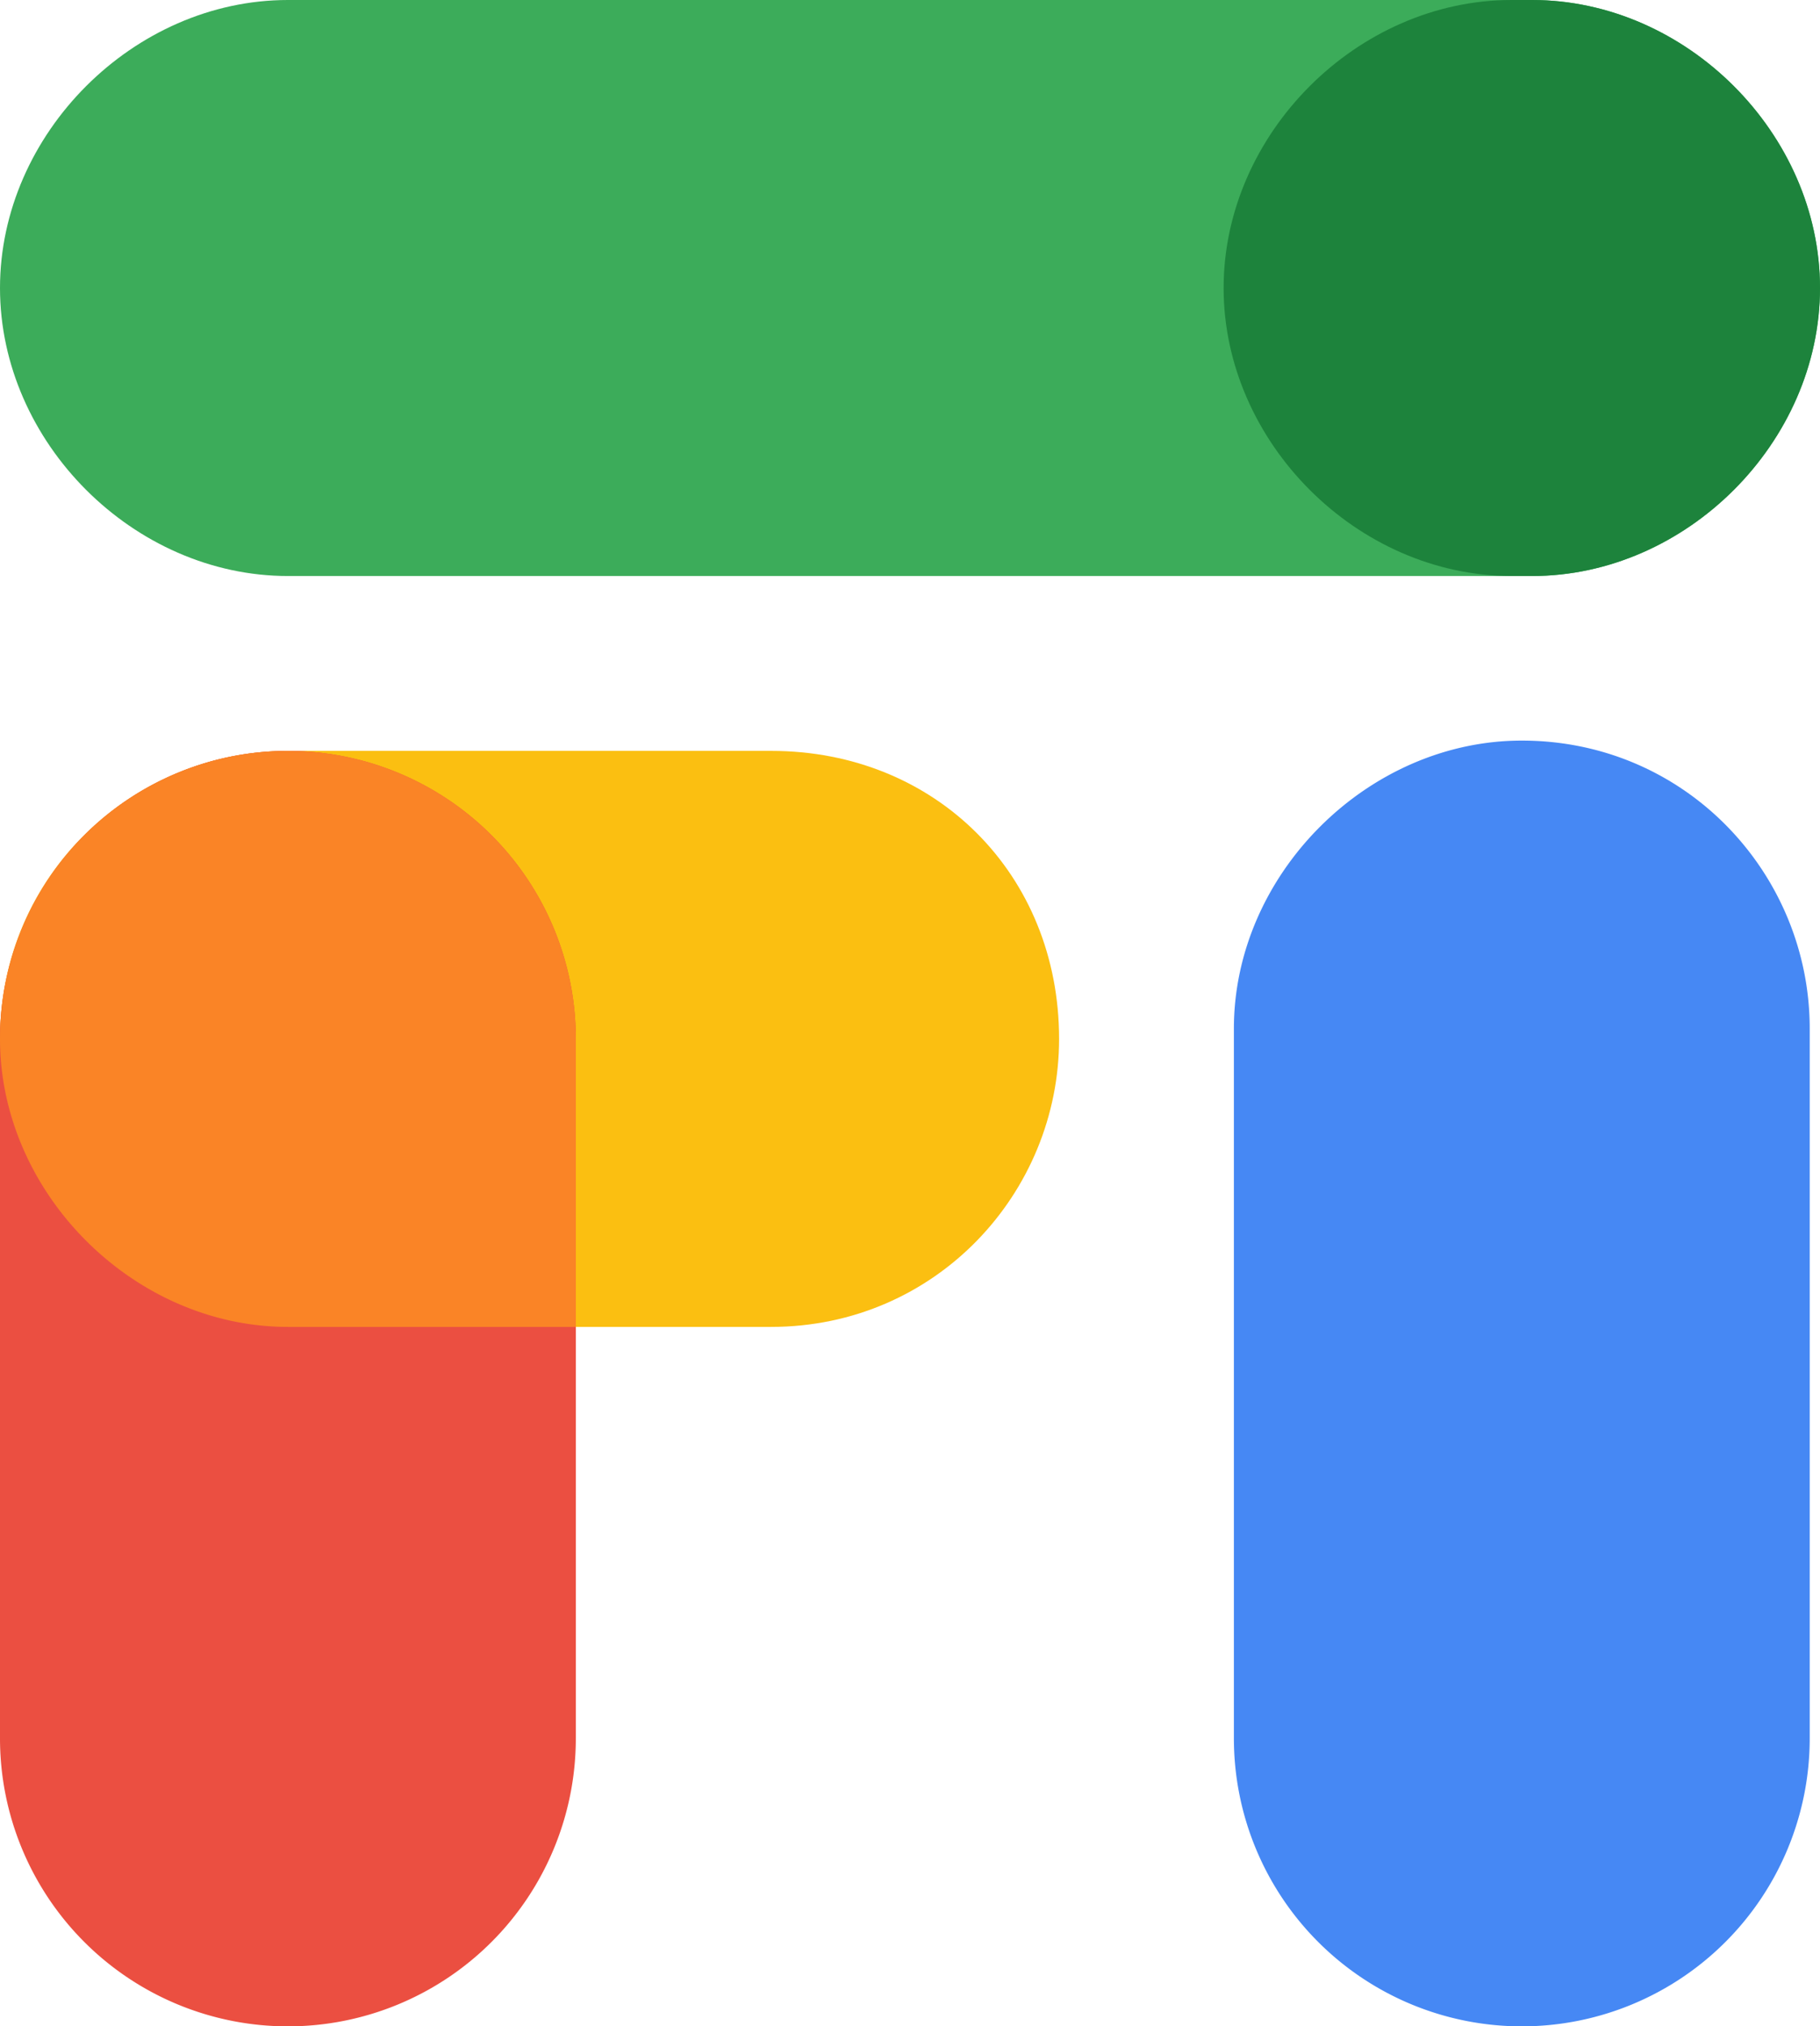
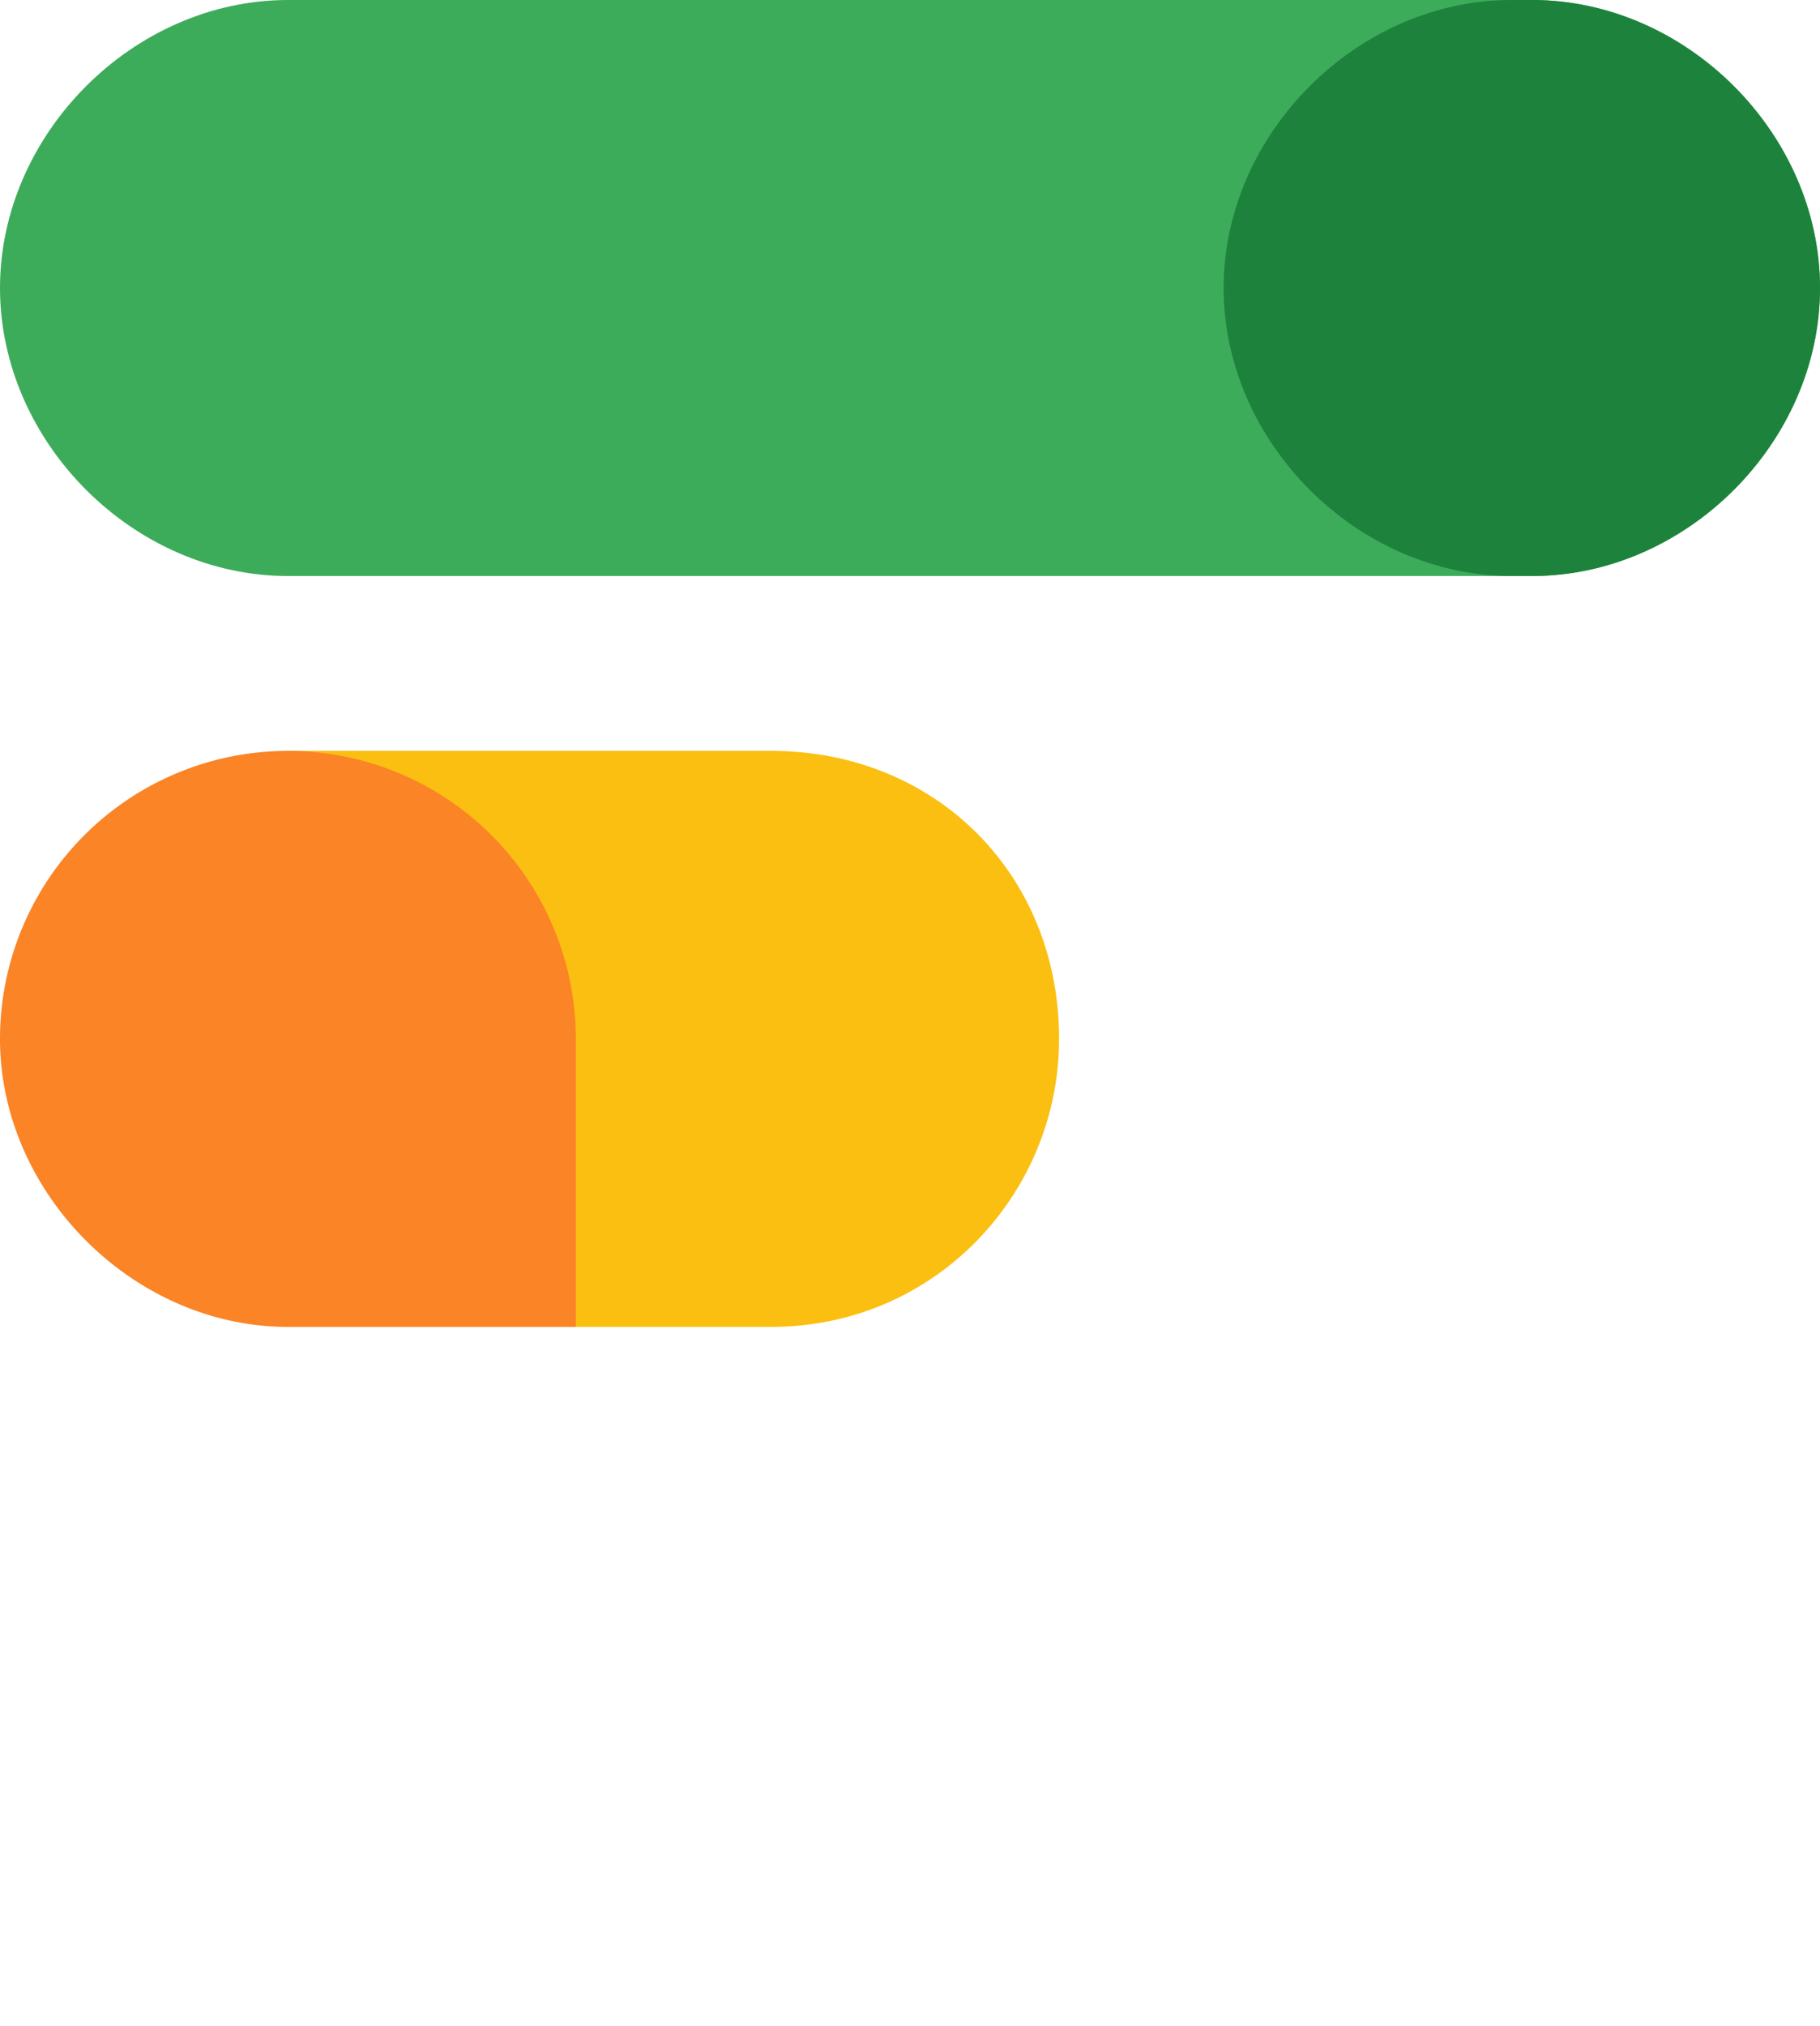
<svg xmlns="http://www.w3.org/2000/svg" xml:space="preserve" viewBox="0 0 177 197">
  <g fill-rule="evenodd">
    <path fill="#3cac5a" d="M28 0h121c15 0 28 13 28 28s-13 28-28 28H28C13 56 0 43 0 28S13 0 28 0" />
-     <path fill="#fbbf11" d="M28 73h47c16 0 28 12 28 28 0 15-12 28-28 28H28c-15 0-28-13-28-28 0-16 13-28 28-28" />
-     <path fill="#eb4f41" d="M0 169v-68a28 28 0 0 1 56 0v68a28 28 0 0 1-56 0" />
-     <path fill="#4688f4" d="M120 169v-69c0-15 13-28 28-28 16 0 28 13 28 28v69a28 28 0 0 1-56 0" />
+     <path fill="#fbbf11" d="M28 73h47c16 0 28 12 28 28 0 15-12 28-28 28H28" />
    <path fill="#1d833c" d="M147 0h2c15 0 28 13 28 28s-13 28-28 28h-2c-15 0-28-13-28-28s13-28 28-28" />
    <path fill="#fa8426" d="M56 101a28 28 0 0 0-56 0c0 15 13 28 28 28h28v-28" />
  </g>
</svg>